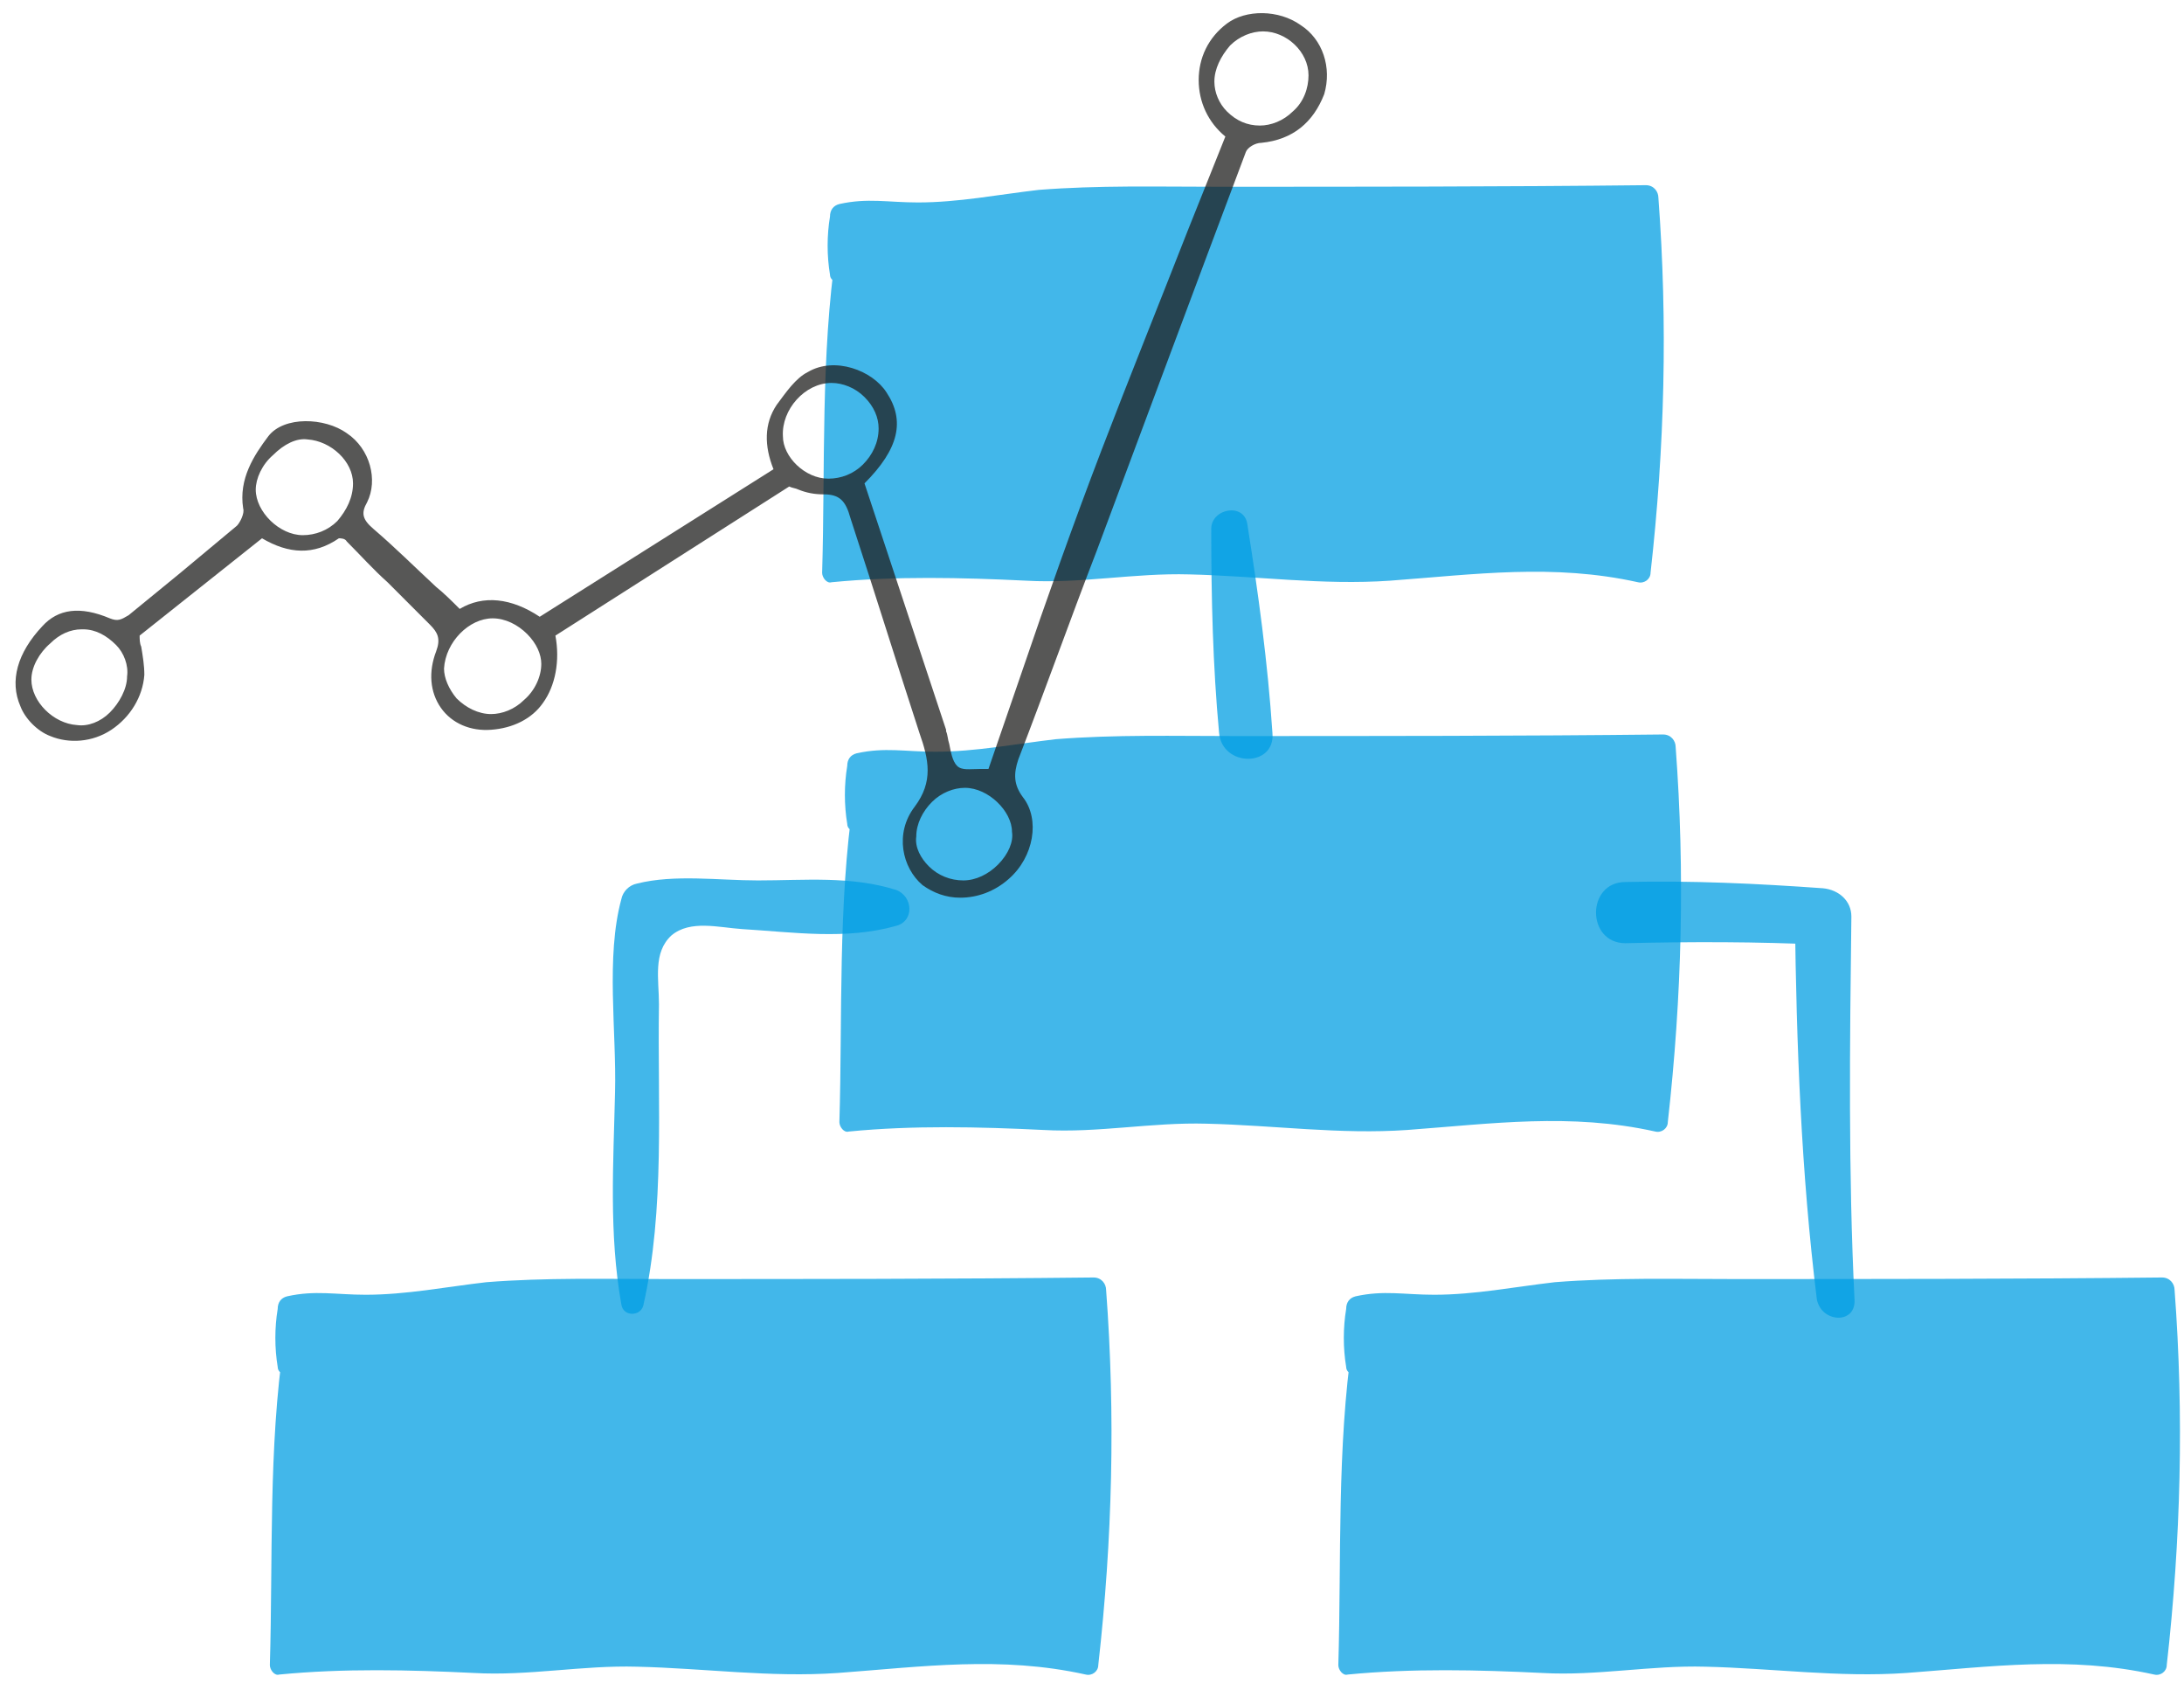
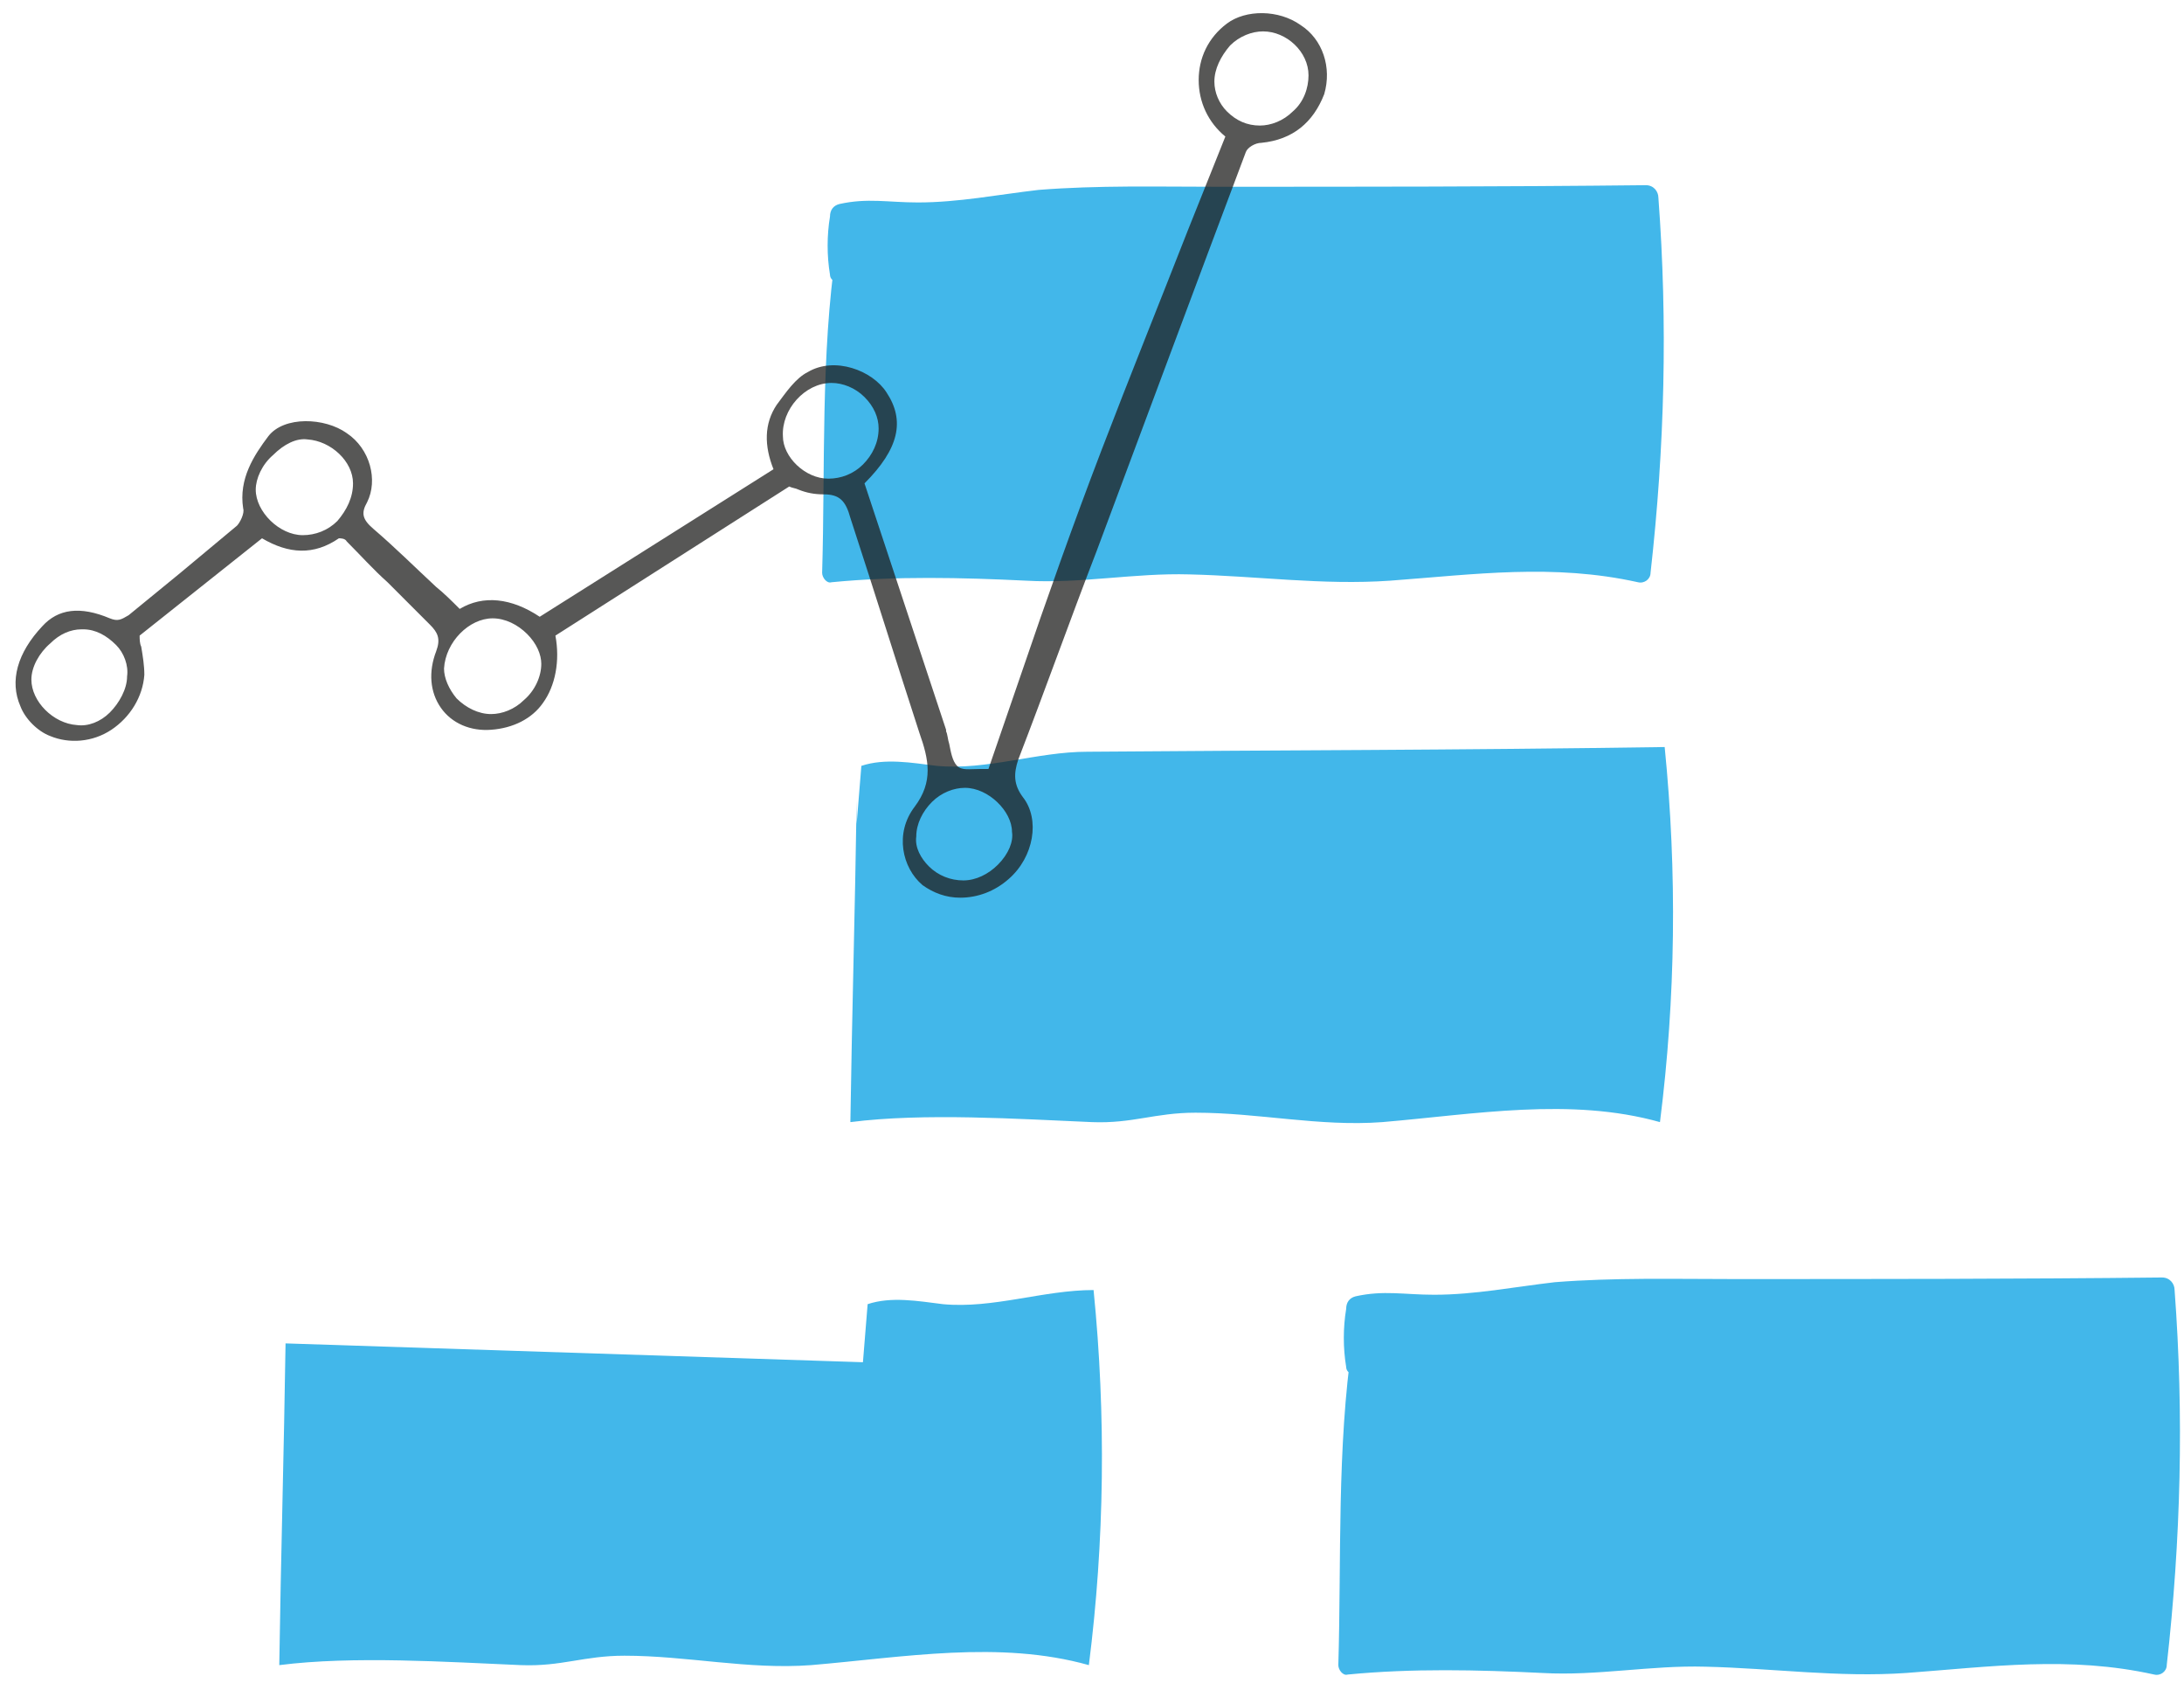
<svg xmlns="http://www.w3.org/2000/svg" version="1.1" id="Ebene_1" x="0px" y="0px" viewBox="0 0 139.2 107.7" enable-background="new 0 0 139.2 107.7" xml:space="preserve">
  <g id="ANIMATED_GRAPHIC">
</g>
  <g id="Ebene_3">
</g>
  <g id="Ebene_1_1_">
</g>
  <g id="Ebene_2_1_">
    <g>
      <g opacity="0.74">
        <path fill="#009EE2" d="M53.5,15.9c-0.1,6.8-0.3,13.7-0.4,20.5c4.7-0.6,10.7-0.2,15.4,0c2.6,0.1,4-0.6,6.6-0.6     c4,0,7.9,0.9,11.9,0.6c5.9-0.5,12-1.6,17.7,0c1-7.9,1.1-15.9,0.3-23.9c-13.5,0.2-24.6,0.2-36.8,0.3c-3.2,0-6.4,1.2-9.6,0.9     c-1.6-0.2-3.3-0.5-4.8,0c-0.1,1.2-0.2,2.5-0.3,3.7" />
        <g>
          <path fill="#009EE2" d="M53.3,15.9c-1,6.8-0.7,13.8-0.9,20.6c0,0.3,0.3,0.7,0.6,0.6c4.1-0.4,8.3-0.3,12.4-0.1      c3.5,0.2,6.9-0.5,10.4-0.4c4.3,0.1,8.5,0.7,12.8,0.4c5.4-0.4,10.4-1.1,15.8,0.1c0.4,0.1,0.8-0.2,0.8-0.6      c0.9-8,1.1-15.9,0.5-23.9c0-0.4-0.3-0.8-0.8-0.8c-9.1,0.1-18.3,0.1-27.4,0.1c-3.7,0-7.5-0.1-11.3,0.2c-2.6,0.3-5.1,0.8-7.7,0.8      c-1.9,0-3.2-0.3-5,0.1c-0.4,0.1-0.6,0.4-0.6,0.8c-0.2,1.2-0.2,2.5,0,3.7c0,0.5,0.8,0.7,0.9,0.1c1-3.8,3.7-2.9,7.1-3      c3-0.2,5.9-0.8,8.9-0.8c5.7-0.1,11.4-0.1,17-0.2c3.2,0,6.4-0.1,9.7-0.1c1.5,0,3.1-0.2,4.6-0.1c2.8,0.3,2.8,0.1,3.3,2.8      c0.6,2.9,0.3,6.3,0.2,9.2c0,2.1,0.6,8.3-1.1,9.6c-1.2,0.9-5.5,0-6.9,0c-3.3,0.1-6.5,0.6-9.8,0.8c-5.3,0.3-10.5-0.7-15.9-0.2      c-2.9,0.3-5.8,0-8.7-0.1c-1.8-0.1-6.4,0.9-7.8,0.1c-1.7-0.9-0.7-6.9-0.7-8.5c0.1-3.8,0.2-7.5-0.2-11.2      C53.6,15.7,53.4,15.7,53.3,15.9L53.3,15.9z" />
        </g>
      </g>
      <g opacity="0.74">
        <path fill="#009EE2" d="M54.6,51c-0.1,6.8-0.3,13.7-0.4,20.5c4.7-0.6,10.7-0.2,15.4,0c2.6,0.1,4-0.6,6.6-0.6     c4,0,7.9,0.9,11.9,0.6c5.9-0.5,12-1.6,17.7,0c1-7.9,1.1-15.9,0.3-23.9c-13.5,0.2-24.6,0.2-36.8,0.3c-3.2,0-6.4,1.2-9.6,0.9     c-1.6-0.2-3.3-0.5-4.8,0c-0.1,1.2-0.2,2.5-0.3,3.7" />
        <g>
-           <path fill="#009EE2" d="M54.4,50.9c-1,6.8-0.7,13.8-0.9,20.6c0,0.3,0.3,0.7,0.6,0.6c4.1-0.4,8.3-0.3,12.4-0.1      c3.5,0.2,6.9-0.5,10.4-0.4c4.3,0.1,8.5,0.7,12.8,0.4c5.4-0.4,10.4-1.1,15.8,0.1c0.4,0.1,0.8-0.2,0.8-0.6      c0.9-8,1.1-15.9,0.5-23.9c0-0.4-0.3-0.8-0.8-0.8c-9.1,0.1-18.3,0.1-27.4,0.1c-3.7,0-7.5-0.1-11.3,0.2c-2.6,0.3-5.1,0.8-7.7,0.8      c-1.9,0-3.2-0.3-5,0.1c-0.4,0.1-0.6,0.4-0.6,0.8c-0.2,1.2-0.2,2.5,0,3.7c0,0.5,0.8,0.7,0.9,0.1c1-3.8,3.7-2.9,7.1-3      c3-0.2,5.9-0.8,8.9-0.8c5.7-0.1,11.4-0.1,17-0.2c3.2,0,6.4-0.1,9.7-0.1c1.5,0,3.1-0.2,4.6-0.1c2.8,0.3,2.8,0.1,3.3,2.8      c0.6,2.9,0.3,6.3,0.2,9.2c0,2.1,0.6,8.3-1.1,9.6c-1.2,0.9-5.5,0-6.9,0c-3.3,0.1-6.5,0.6-9.8,0.8c-5.3,0.3-10.5-0.7-15.9-0.2      c-2.9,0.3-5.8,0-8.7-0.1c-1.8-0.1-6.4,0.9-7.8,0.1c-1.7-0.9-0.7-6.9-0.7-8.5c0.1-3.8,0.2-7.5-0.2-11.2      C54.7,50.8,54.4,50.7,54.4,50.9L54.4,50.9z" />
-         </g>
+           </g>
      </g>
      <g opacity="0.74">
        <path fill="#009EE2" d="M86.3,85.6c-0.1,6.8-0.3,13.7-0.4,20.5c4.7-0.6,10.7-0.2,15.4,0c2.6,0.1,4-0.6,6.6-0.6     c4,0,7.9,0.9,11.9,0.6c5.9-0.5,12-1.6,17.7,0c1-7.9,1.1-15.9,0.3-23.9c-13.5,0.2-24.6,0.2-36.8,0.3c-3.2,0-6.4,1.2-9.6,0.9     c-1.6-0.2-3.3-0.5-4.8,0c-0.1,1.2-0.2,2.5-0.3,3.7" />
        <g>
          <path fill="#009EE2" d="M86.2,85.5c-1,6.8-0.7,13.8-0.9,20.6c0,0.3,0.3,0.7,0.6,0.6c4.1-0.4,8.3-0.3,12.4-0.1      c3.5,0.2,6.9-0.5,10.4-0.4c4.3,0.1,8.5,0.7,12.8,0.4c5.4-0.4,10.4-1.1,15.8,0.1c0.4,0.1,0.8-0.2,0.8-0.6      c0.9-8,1.1-15.9,0.5-23.9c0-0.4-0.3-0.8-0.8-0.8c-9.1,0.1-18.3,0.1-27.4,0.1c-3.7,0-7.5-0.1-11.3,0.2c-2.6,0.3-5.1,0.8-7.7,0.8      c-1.9,0-3.2-0.3-5,0.1c-0.4,0.1-0.6,0.4-0.6,0.8c-0.2,1.2-0.2,2.5,0,3.7c0,0.5,0.8,0.7,0.9,0.1c1-3.8,3.7-2.9,7.1-3      c3-0.2,5.9-0.8,8.9-0.8c5.7-0.1,11.4-0.1,17-0.2c3.2,0,6.4-0.1,9.7-0.1c1.5,0,3.1-0.2,4.6-0.1c2.8,0.3,2.8,0.1,3.3,2.8      c0.6,2.9,0.3,6.3,0.2,9.2c0,2.1,0.6,8.3-1.1,9.6c-1.2,0.9-5.5,0-6.9,0c-3.3,0.1-6.5,0.6-9.8,0.8c-5.3,0.3-10.5-0.7-15.9-0.2      c-2.9,0.3-5.8,0-8.7-0.1c-1.8-0.1-6.4,0.9-7.8,0.1c-1.7-0.9-0.7-6.9-0.7-8.5c0.1-3.8,0.2-7.5-0.2-11.2      C86.5,85.4,86.2,85.3,86.2,85.5L86.2,85.5z" />
        </g>
      </g>
      <g opacity="0.74">
-         <path fill="#009EE2" d="M18.2,85.6c-0.1,6.8-0.3,13.7-0.4,20.5c4.7-0.6,10.7-0.2,15.4,0c2.6,0.1,4-0.6,6.6-0.6     c4,0,7.9,0.9,11.9,0.6c5.9-0.5,12-1.6,17.7,0c1-7.9,1.1-15.9,0.3-23.9c-13.5,0.2-24.6,0.2-36.8,0.3c-3.2,0-6.4,1.2-9.6,0.9     c-1.6-0.2-3.3-0.5-4.8,0c-0.1,1.2-0.2,2.5-0.3,3.7" />
+         <path fill="#009EE2" d="M18.2,85.6c-0.1,6.8-0.3,13.7-0.4,20.5c4.7-0.6,10.7-0.2,15.4,0c2.6,0.1,4-0.6,6.6-0.6     c4,0,7.9,0.9,11.9,0.6c5.9-0.5,12-1.6,17.7,0c1-7.9,1.1-15.9,0.3-23.9c-3.2,0-6.4,1.2-9.6,0.9     c-1.6-0.2-3.3-0.5-4.8,0c-0.1,1.2-0.2,2.5-0.3,3.7" />
        <g>
-           <path fill="#009EE2" d="M18.1,85.5c-1,6.8-0.7,13.8-0.9,20.6c0,0.3,0.3,0.7,0.6,0.6c4.1-0.4,8.3-0.3,12.4-0.1      c3.5,0.2,6.9-0.5,10.4-0.4c4.3,0.1,8.5,0.7,12.8,0.4c5.4-0.4,10.4-1.1,15.8,0.1c0.4,0.1,0.8-0.2,0.8-0.6      c0.9-8,1.1-15.9,0.5-23.9c0-0.4-0.3-0.8-0.8-0.8c-9.1,0.1-18.3,0.1-27.4,0.1c-3.7,0-7.5-0.1-11.3,0.2c-2.6,0.3-5.1,0.8-7.7,0.8      c-1.9,0-3.2-0.3-5,0.1c-0.4,0.1-0.6,0.4-0.6,0.8c-0.2,1.2-0.2,2.5,0,3.7c0,0.5,0.8,0.7,0.9,0.1c1-3.8,3.7-2.9,7.1-3      c3-0.2,5.9-0.8,8.9-0.8c5.7-0.1,11.4-0.1,17-0.2c3.2,0,6.4-0.1,9.7-0.1c1.5,0,3.1-0.2,4.6-0.1c2.8,0.3,2.8,0.1,3.3,2.8      c0.6,2.9,0.3,6.3,0.2,9.2c0,2.1,0.6,8.3-1.1,9.6c-1.2,0.9-5.5,0-6.9,0c-3.3,0.1-6.5,0.6-9.8,0.8c-5.3,0.3-10.5-0.7-15.9-0.2      c-2.9,0.3-5.8,0-8.7-0.1c-1.8-0.1-6.4,0.9-7.8,0.1c-1.7-0.9-0.7-6.9-0.7-8.5c0.1-3.8,0.2-7.5-0.2-11.2      C18.4,85.4,18.1,85.3,18.1,85.5L18.1,85.5z" />
-         </g>
+           </g>
      </g>
      <g opacity="0.74">
        <g>
-           <path fill="#009EE2" d="M77.2,33.7c0,4.4,0.1,8.7,0.5,13c0.2,2.2,3.6,2.2,3.4,0c-0.3-4.5-0.9-8.9-1.6-13.3      C79.3,32,77.2,32.4,77.2,33.7L77.2,33.7z" />
-         </g>
+           </g>
      </g>
      <g opacity="0.74">
        <g>
-           <path fill="#009EE2" d="M118.2,82.8c-0.4-8.1-0.3-16.3-0.2-24.4c0-1-0.8-1.7-1.8-1.8c-4.2-0.3-8.4-0.5-12.6-0.4      c-2.5,0-2.5,3.9,0,3.9c4.2-0.1,8.4-0.1,12.6,0.1c-0.6-0.6-1.2-1.2-1.8-1.8c0.1,8.2,0.4,16.3,1.4,24.4      C116.1,84.3,118.3,84.4,118.2,82.8L118.2,82.8z" />
-         </g>
+           </g>
      </g>
      <g opacity="0.74">
        <g>
-           <path fill="#009EE2" d="M41,83.2c1.4-6.2,0.9-12.8,1-19.2c0-1.6-0.4-3.3,0.8-4.4c1.2-1,3-0.5,4.5-0.4c3.3,0.2,6.6,0.7,9.8-0.2      c1.2-0.3,1.1-1.9,0-2.3c-2.9-0.9-5.8-0.6-8.8-0.6c-2.5,0-5.3-0.4-7.7,0.2c-0.5,0.1-0.9,0.5-1,1c-1,3.7-0.3,8.4-0.4,12.3      c-0.1,4.5-0.4,9,0.4,13.5C39.7,83.9,40.8,83.9,41,83.2L41,83.2z" />
-         </g>
+           </g>
      </g>
    </g>
    <path opacity="0.74" fill="#1D1D1B" enable-background="new    " d="M82.9,1.6c-1.4-1-3.5-1-4.7-0.1s-1.8,2.2-1.8,3.6   c0,1.4,0.6,2.7,1.7,3.6c-0.8,2-1.6,4-2.4,6c-1.8,4.6-3.7,9.3-5.5,14s-3.5,9.5-5.1,14.2c-0.7,2-1.4,4.1-2.1,6.1c-0.2,0-0.4,0-0.6,0   c-0.6,0-1.1,0.1-1.4-0.2c-0.3-0.3-0.4-0.9-0.5-1.4c-0.1-0.3-0.1-0.6-0.2-0.8v-0.1l0,0l-5.2-15.7c2.2-2.2,2.6-4,1.4-5.8   c-0.9-1.4-3.3-2.3-5-1.3c-0.8,0.4-1.4,1.3-2,2.1c-0.8,1.2-0.8,2.6-0.2,4.1l-14.9,9.4c-1.8-1.2-3.6-1.4-5.1-0.5   c-0.5-0.5-1-1-1.5-1.4c-1.4-1.3-2.6-2.5-4-3.7c-0.7-0.6-0.8-1-0.4-1.7c0.7-1.4,0.2-3.4-1.3-4.4c-1.4-1-4-1.1-5,0.2   c-0.9,1.2-1.9,2.7-1.6,4.6c0.1,0.3-0.2,0.9-0.4,1.1c-1.2,1-2.4,2-3.6,3c-1.1,0.9-2.2,1.8-3.3,2.7c-0.5,0.3-0.7,0.4-1.2,0.2   c-1.9-0.8-3.3-0.6-4.3,0.5c-1.6,1.7-2.1,3.5-1.4,5.1c0.3,0.8,1.1,1.6,1.9,1.9c1.2,0.5,2.7,0.4,3.9-0.4s2-2.1,2.1-3.5   c0-0.6-0.1-1.2-0.2-1.8c-0.1-0.2-0.1-0.5-0.1-0.7l7.8-6.2c1.7,1,3.3,1.1,4.9,0c0.1,0,0.4,0,0.5,0.2c0.9,0.9,1.7,1.8,2.6,2.6   c0.9,0.9,1.8,1.8,2.7,2.7c0.5,0.5,0.7,0.9,0.4,1.7c-0.5,1.3-0.4,2.6,0.3,3.6c0.7,1,1.9,1.5,3.2,1.4c1.4-0.1,2.6-0.7,3.3-1.7   c0.8-1.1,1.1-2.7,0.8-4.3L50.3,31c0.2,0.1,0.4,0.1,0.6,0.2c0.5,0.2,1,0.3,1.6,0.3c1,0,1.4,0.4,1.7,1.5c1.6,4.9,3,9.4,4.4,13.7   c0.6,1.7,0.9,3.1-0.3,4.7c-1.3,1.7-0.8,3.9,0.5,5c0.7,0.5,1.5,0.8,2.4,0.8c1.1,0,2.2-0.4,3.1-1.2c1.6-1.4,2-3.8,0.9-5.2   c-0.6-0.8-0.6-1.5-0.3-2.4c1.7-4.4,3.3-8.9,5-13.3c3.1-8.3,6.3-16.9,9.5-25.4c0.1-0.3,0.6-0.6,1-0.6c2-0.2,3.3-1.3,4-3.1   C84.9,4.3,84.3,2.5,82.9,1.6z M78.2,7.1c-0.5-0.5-0.8-1.2-0.8-1.9c0-0.8,0.4-1.6,1-2.3C79,2.3,79.8,2,80.5,2l0,0   c1.5,0,2.9,1.3,2.9,2.8c0,0.8-0.3,1.7-1,2.3C81.8,7.7,81,8,80.3,8C79.5,8,78.8,7.7,78.2,7.1z M63.6,55.1c-0.6,0.6-1.4,1-2.2,1l0,0   c-0.8,0-1.6-0.3-2.2-0.9c-0.5-0.5-0.9-1.2-0.8-1.9c0-0.8,0.4-1.6,1-2.2s1.4-0.9,2.1-0.9l0,0c1.5,0,3,1.5,3,2.8   C64.6,53.6,64.3,54.4,63.6,55.1z M53,24.4c0.7,0,1.5,0.3,2.1,0.9c0.6,0.6,0.9,1.3,0.9,2c0,0.9-0.4,1.7-1,2.3s-1.4,0.9-2.2,0.9   c-1.5,0-2.9-1.4-2.9-2.7C49.8,26.1,51.3,24.4,53,24.4L53,24.4z M31.4,39.4L31.4,39.4c0.8,0,1.6,0.4,2.2,1c0.6,0.6,0.9,1.3,0.9,1.9   c0,0.8-0.4,1.7-1.1,2.3c-0.6,0.6-1.4,0.9-2.1,0.9c-0.8,0-1.6-0.4-2.2-1c-0.5-0.6-0.8-1.3-0.8-1.9C28.4,40.9,29.9,39.4,31.4,39.4z    M19.6,28c1.5,0.1,2.9,1.4,2.9,2.8c0,0.9-0.4,1.7-1,2.4c-0.6,0.6-1.4,0.9-2.2,0.9c-1.5,0-3-1.5-3-2.9c0-0.7,0.4-1.6,1.1-2.2   C18.1,28.3,18.9,27.9,19.6,28z M8.1,43.1c0,0.8-0.5,1.7-1.1,2.3c-0.6,0.6-1.4,0.9-2.1,0.8C3.4,46.1,2,44.7,2,43.3   c0-0.8,0.5-1.7,1.2-2.3c0.6-0.6,1.3-0.9,2-0.9h0.1c0.8,0,1.5,0.4,2.1,1C7.9,41.6,8.2,42.4,8.1,43.1z" />
  </g>
</svg>